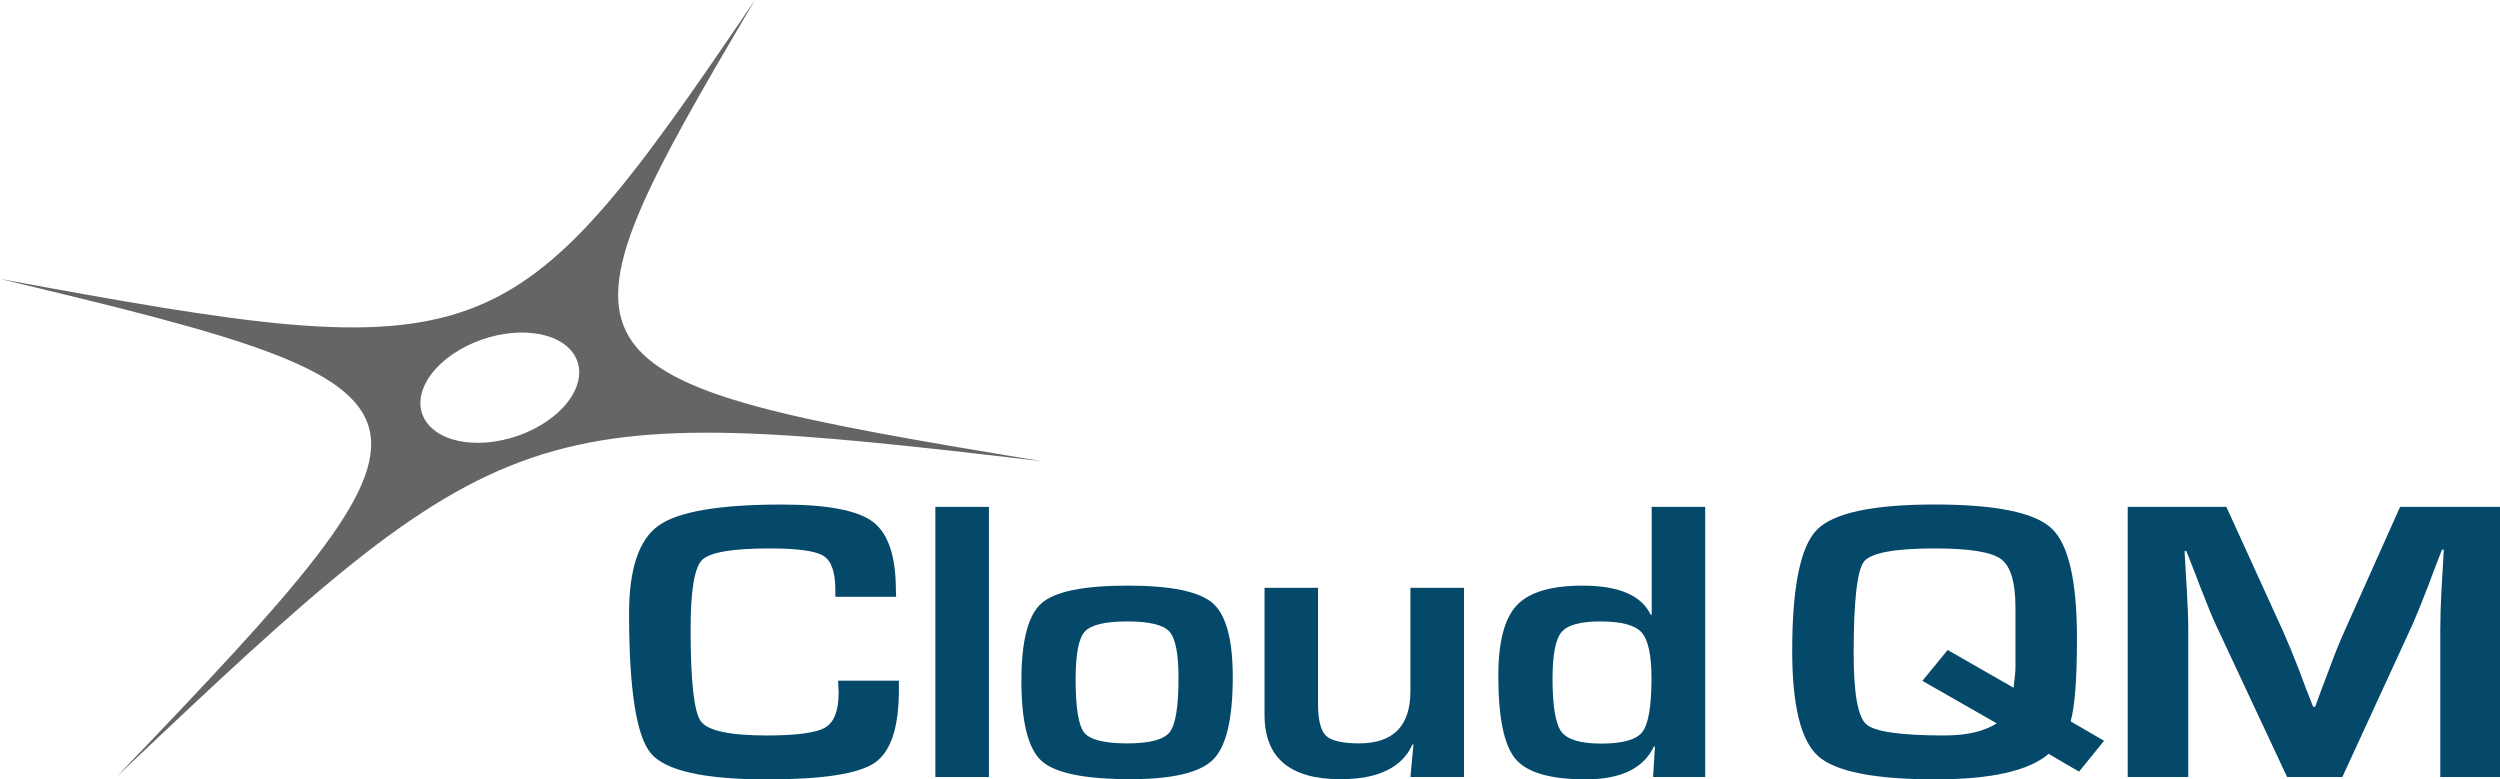
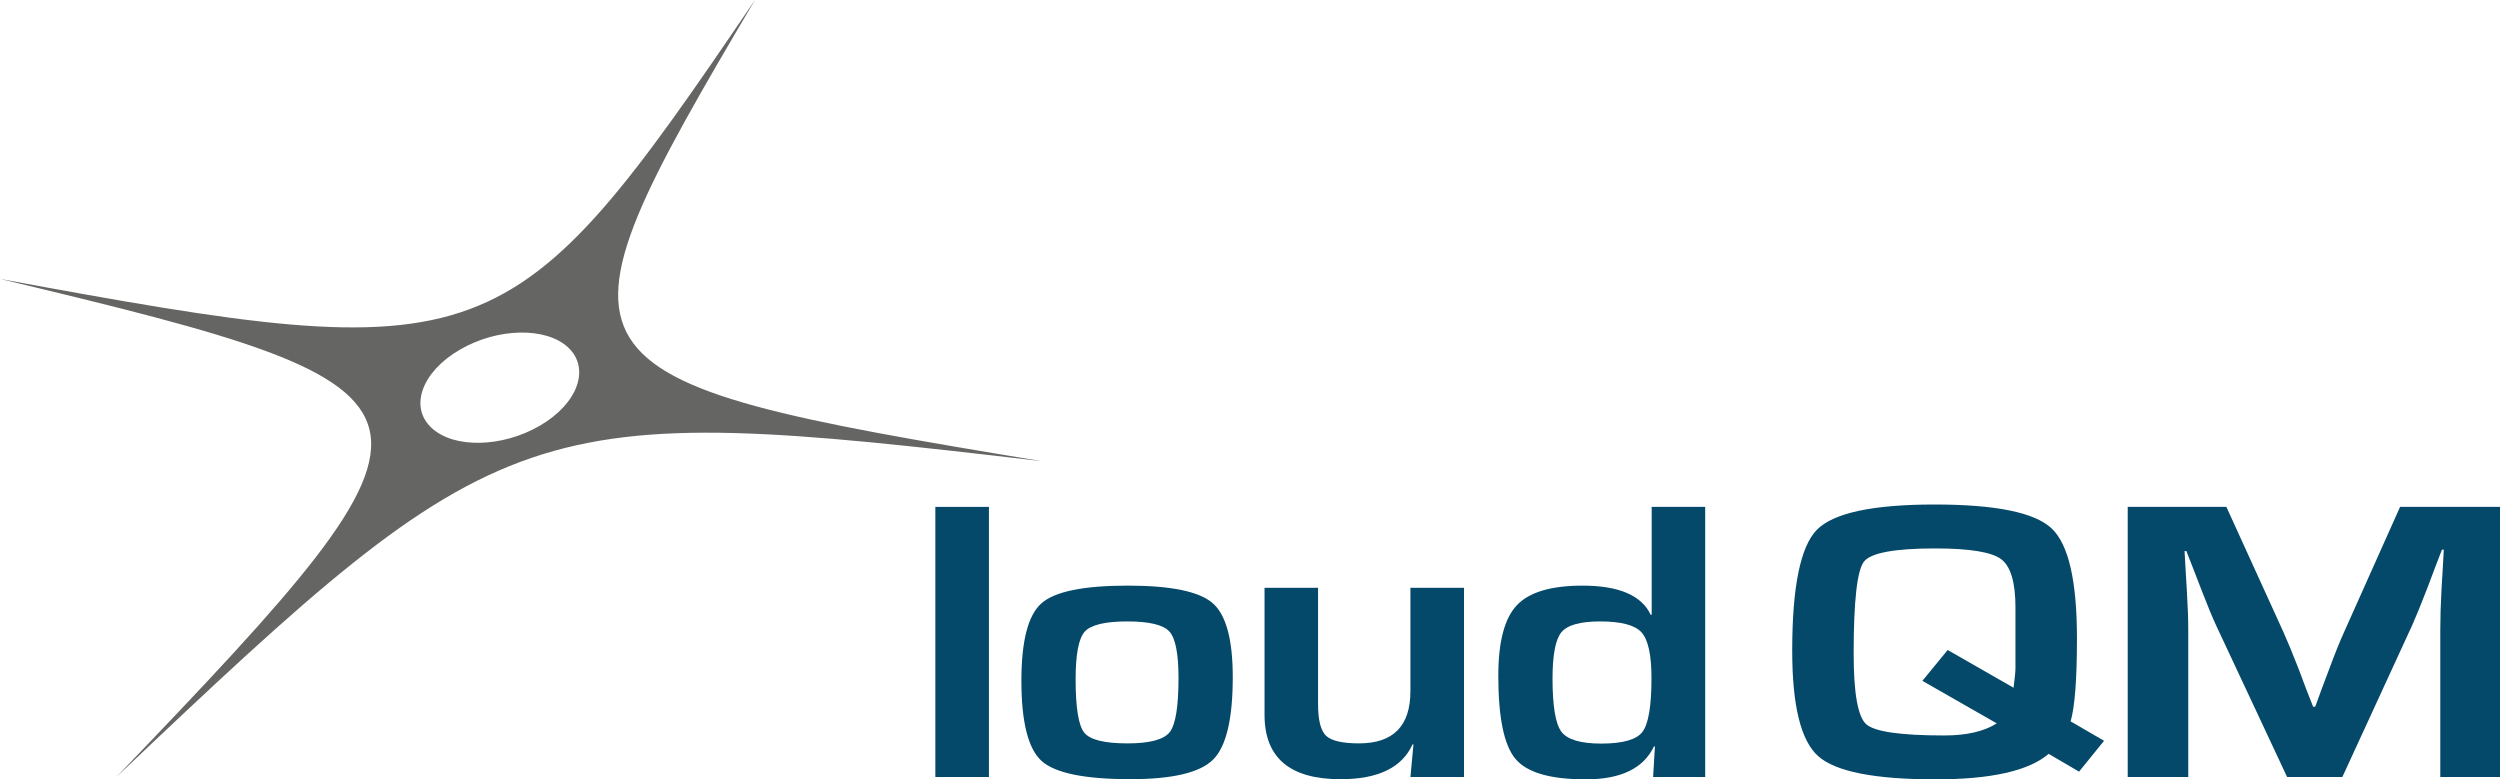
<svg xmlns="http://www.w3.org/2000/svg" version="1.1" id="Ebene_1" x="0px" y="0px" width="146.973" height="45.804" viewBox="0 0 146.973 45.804" enable-background="new 0 0 154.903 50" xml:space="preserve">
  <defs id="defs8" />
  <path fill="#656563" d="M 44.384,0 C 29.926,21.321 28.822,21.713 0,16.397 27.704,23.02 27.947,23.672 6.837,45.684 29.738,23.959 30.895,23.556 61.249,27.113 31.895,22.279 31.597,21.637 44.384,0 Z M 31.743,25.024 c -2.225,1.297 -5.083,1.351 -6.384,0.119 -1.306,-1.228 -0.559,-3.285 1.67,-4.582 2.223,-1.298 5.082,-1.352 6.383,-0.124 1.299,1.234 0.556,3.289 -1.669,4.587 z" id="path1" />
  <g enable-background="new    " id="g6" transform="matrix(0.878,0,0,0.878,11.018,1.92)">
-     <path fill="#05496a" d="m 43.57,43.391 h 4.069 v 0.618 c 0,2.521 -0.542,4.146 -1.627,4.884 -1.087,0.738 -3.487,1.107 -7.2,1.107 -4.218,0 -6.811,-0.583 -7.782,-1.748 -0.971,-1.168 -1.458,-4.286 -1.458,-9.354 0,-2.989 0.658,-4.951 1.974,-5.891 1.316,-0.938 4.066,-1.411 8.251,-1.411 3.048,0 5.083,0.388 6.106,1.16 1.023,0.774 1.535,2.306 1.535,4.603 l 0.016,0.413 h -4.071 v -0.467 c 0,-1.182 -0.264,-1.941 -0.79,-2.269 -0.527,-0.333 -1.729,-0.501 -3.609,-0.501 -2.515,0 -4.026,0.263 -4.533,0.782 -0.507,0.521 -0.759,2.069 -0.759,4.637 0,3.464 0.227,5.512 0.682,6.148 0.455,0.636 1.923,0.956 4.407,0.956 2.016,0 3.323,-0.177 3.922,-0.53 0.601,-0.353 0.9,-1.13 0.9,-2.334 z" id="path2" />
    <path fill="#05496a" d="M 53.667,31.753 V 49.841 H 50.081 V 31.753 Z" id="path3" />
    <path fill="#05496a" d="m 62.964,37.025 c 2.89,0 4.786,0.392 5.685,1.173 0.897,0.78 1.346,2.432 1.346,4.951 0,2.807 -0.438,4.649 -1.315,5.524 -0.876,0.875 -2.723,1.313 -5.542,1.313 -3.058,0 -5.039,-0.408 -5.941,-1.219 -0.902,-0.815 -1.355,-2.605 -1.355,-5.366 0,-2.662 0.444,-4.387 1.332,-5.181 0.884,-0.797 2.816,-1.195 5.79,-1.195 z m -0.03,2.398 c -1.492,0 -2.442,0.229 -2.851,0.684 -0.408,0.457 -0.61,1.516 -0.61,3.188 0,1.909 0.192,3.098 0.58,3.578 0.387,0.477 1.351,0.716 2.896,0.716 1.495,0 2.435,-0.256 2.827,-0.757 0.391,-0.503 0.586,-1.715 0.586,-3.63 0,-1.616 -0.203,-2.653 -0.61,-3.102 -0.406,-0.45 -1.347,-0.677 -2.818,-0.677 z" id="path4" />
    <path fill="#05496a" d="m 85.479,37.172 v 12.669 h -3.588 l 0.202,-2.176 -0.061,-0.012 c -0.699,1.556 -2.306,2.335 -4.824,2.335 -3.39,0 -5.086,-1.439 -5.086,-4.307 v -8.51 h 3.583 v 7.78 c 0,1.077 0.18,1.784 0.532,2.123 0.357,0.342 1.095,0.514 2.212,0.514 2.295,0 3.441,-1.166 3.441,-3.499 v -6.918 h 3.589 z" id="path5" />
    <path fill="#05496a" d="M 101.628,31.753 V 49.841 H 98.14 L 98.262,47.8 98.2,47.787 c -0.698,1.475 -2.222,2.211 -4.569,2.211 -2.372,0 -3.939,-0.454 -4.707,-1.371 -0.77,-0.916 -1.149,-2.771 -1.149,-5.571 0,-2.264 0.41,-3.834 1.237,-4.712 0.824,-0.878 2.29,-1.318 4.398,-1.318 2.442,0 3.965,0.656 4.572,1.959 l 0.063,-0.012 v -7.221 z m -7.029,7.67 c -1.336,0 -2.202,0.241 -2.6,0.725 -0.396,0.481 -0.593,1.516 -0.593,3.107 0,1.835 0.199,3.021 0.593,3.553 0.397,0.526 1.283,0.794 2.665,0.794 1.438,0 2.359,-0.259 2.76,-0.781 0.401,-0.522 0.607,-1.722 0.607,-3.605 0,-1.556 -0.225,-2.575 -0.668,-3.062 -0.443,-0.488 -1.365,-0.731 -2.764,-0.731 z" id="path6" />
  </g>
  <g enable-background="new    " id="g8" transform="matrix(0.878,0,0,0.878,11.018,1.92)">
    <path fill="#05496a" d="m 128.335,47.415 -1.674,2.065 -2.038,-1.19 c -1.324,1.138 -3.852,1.708 -7.574,1.708 -4.079,0 -6.701,-0.52 -7.86,-1.558 -1.159,-1.036 -1.735,-3.387 -1.735,-7.052 0,-4.27 0.549,-6.967 1.647,-8.097 1.105,-1.129 3.731,-1.697 7.887,-1.697 4.092,0 6.701,0.534 7.833,1.599 1.137,1.064 1.699,3.518 1.699,7.362 0,2.724 -0.14,4.578 -0.424,5.56 z m -12.165,-4.014 1.693,-2.065 4.412,2.526 c 0.084,-0.652 0.127,-1.089 0.127,-1.313 v -1.825 -2.24 c 0,-1.685 -0.325,-2.77 -0.971,-3.238 -0.646,-0.474 -2.113,-0.711 -4.4,-0.711 -2.725,0 -4.319,0.296 -4.775,0.886 -0.458,0.597 -0.688,2.646 -0.688,6.148 0,2.654 0.279,4.229 0.836,4.731 0.557,0.507 2.303,0.758 5.235,0.758 1.494,0 2.664,-0.271 3.51,-0.81 z" id="path7" />
    <path fill="#05496a" d="m 154.903,31.753 v 18.088 h -4.055 v -9.857 c 0,-0.785 0.027,-1.682 0.08,-2.678 l 0.08,-1.352 0.075,-1.338 h -0.123 l -0.485,1.26 -0.472,1.255 c -0.44,1.136 -0.778,1.968 -1.019,2.508 l -4.694,10.202 h -3.698 L 135.85,39.715 c -0.259,-0.554 -0.604,-1.389 -1.032,-2.502 l -0.486,-1.259 -0.486,-1.244 h -0.121 l 0.074,1.313 0.079,1.324 c 0.063,1.024 0.095,1.904 0.095,2.637 v 9.857 h -4.054 V 31.753 h 6.606 l 3.817,8.376 c 0.265,0.584 0.608,1.418 1.032,2.503 l 0.472,1.26 0.487,1.242 h 0.14 l 0.453,-1.242 0.472,-1.248 c 0.387,-1.048 0.722,-1.879 1,-2.49 l 3.757,-8.4 h 6.748 z" id="path8" />
  </g>
</svg>